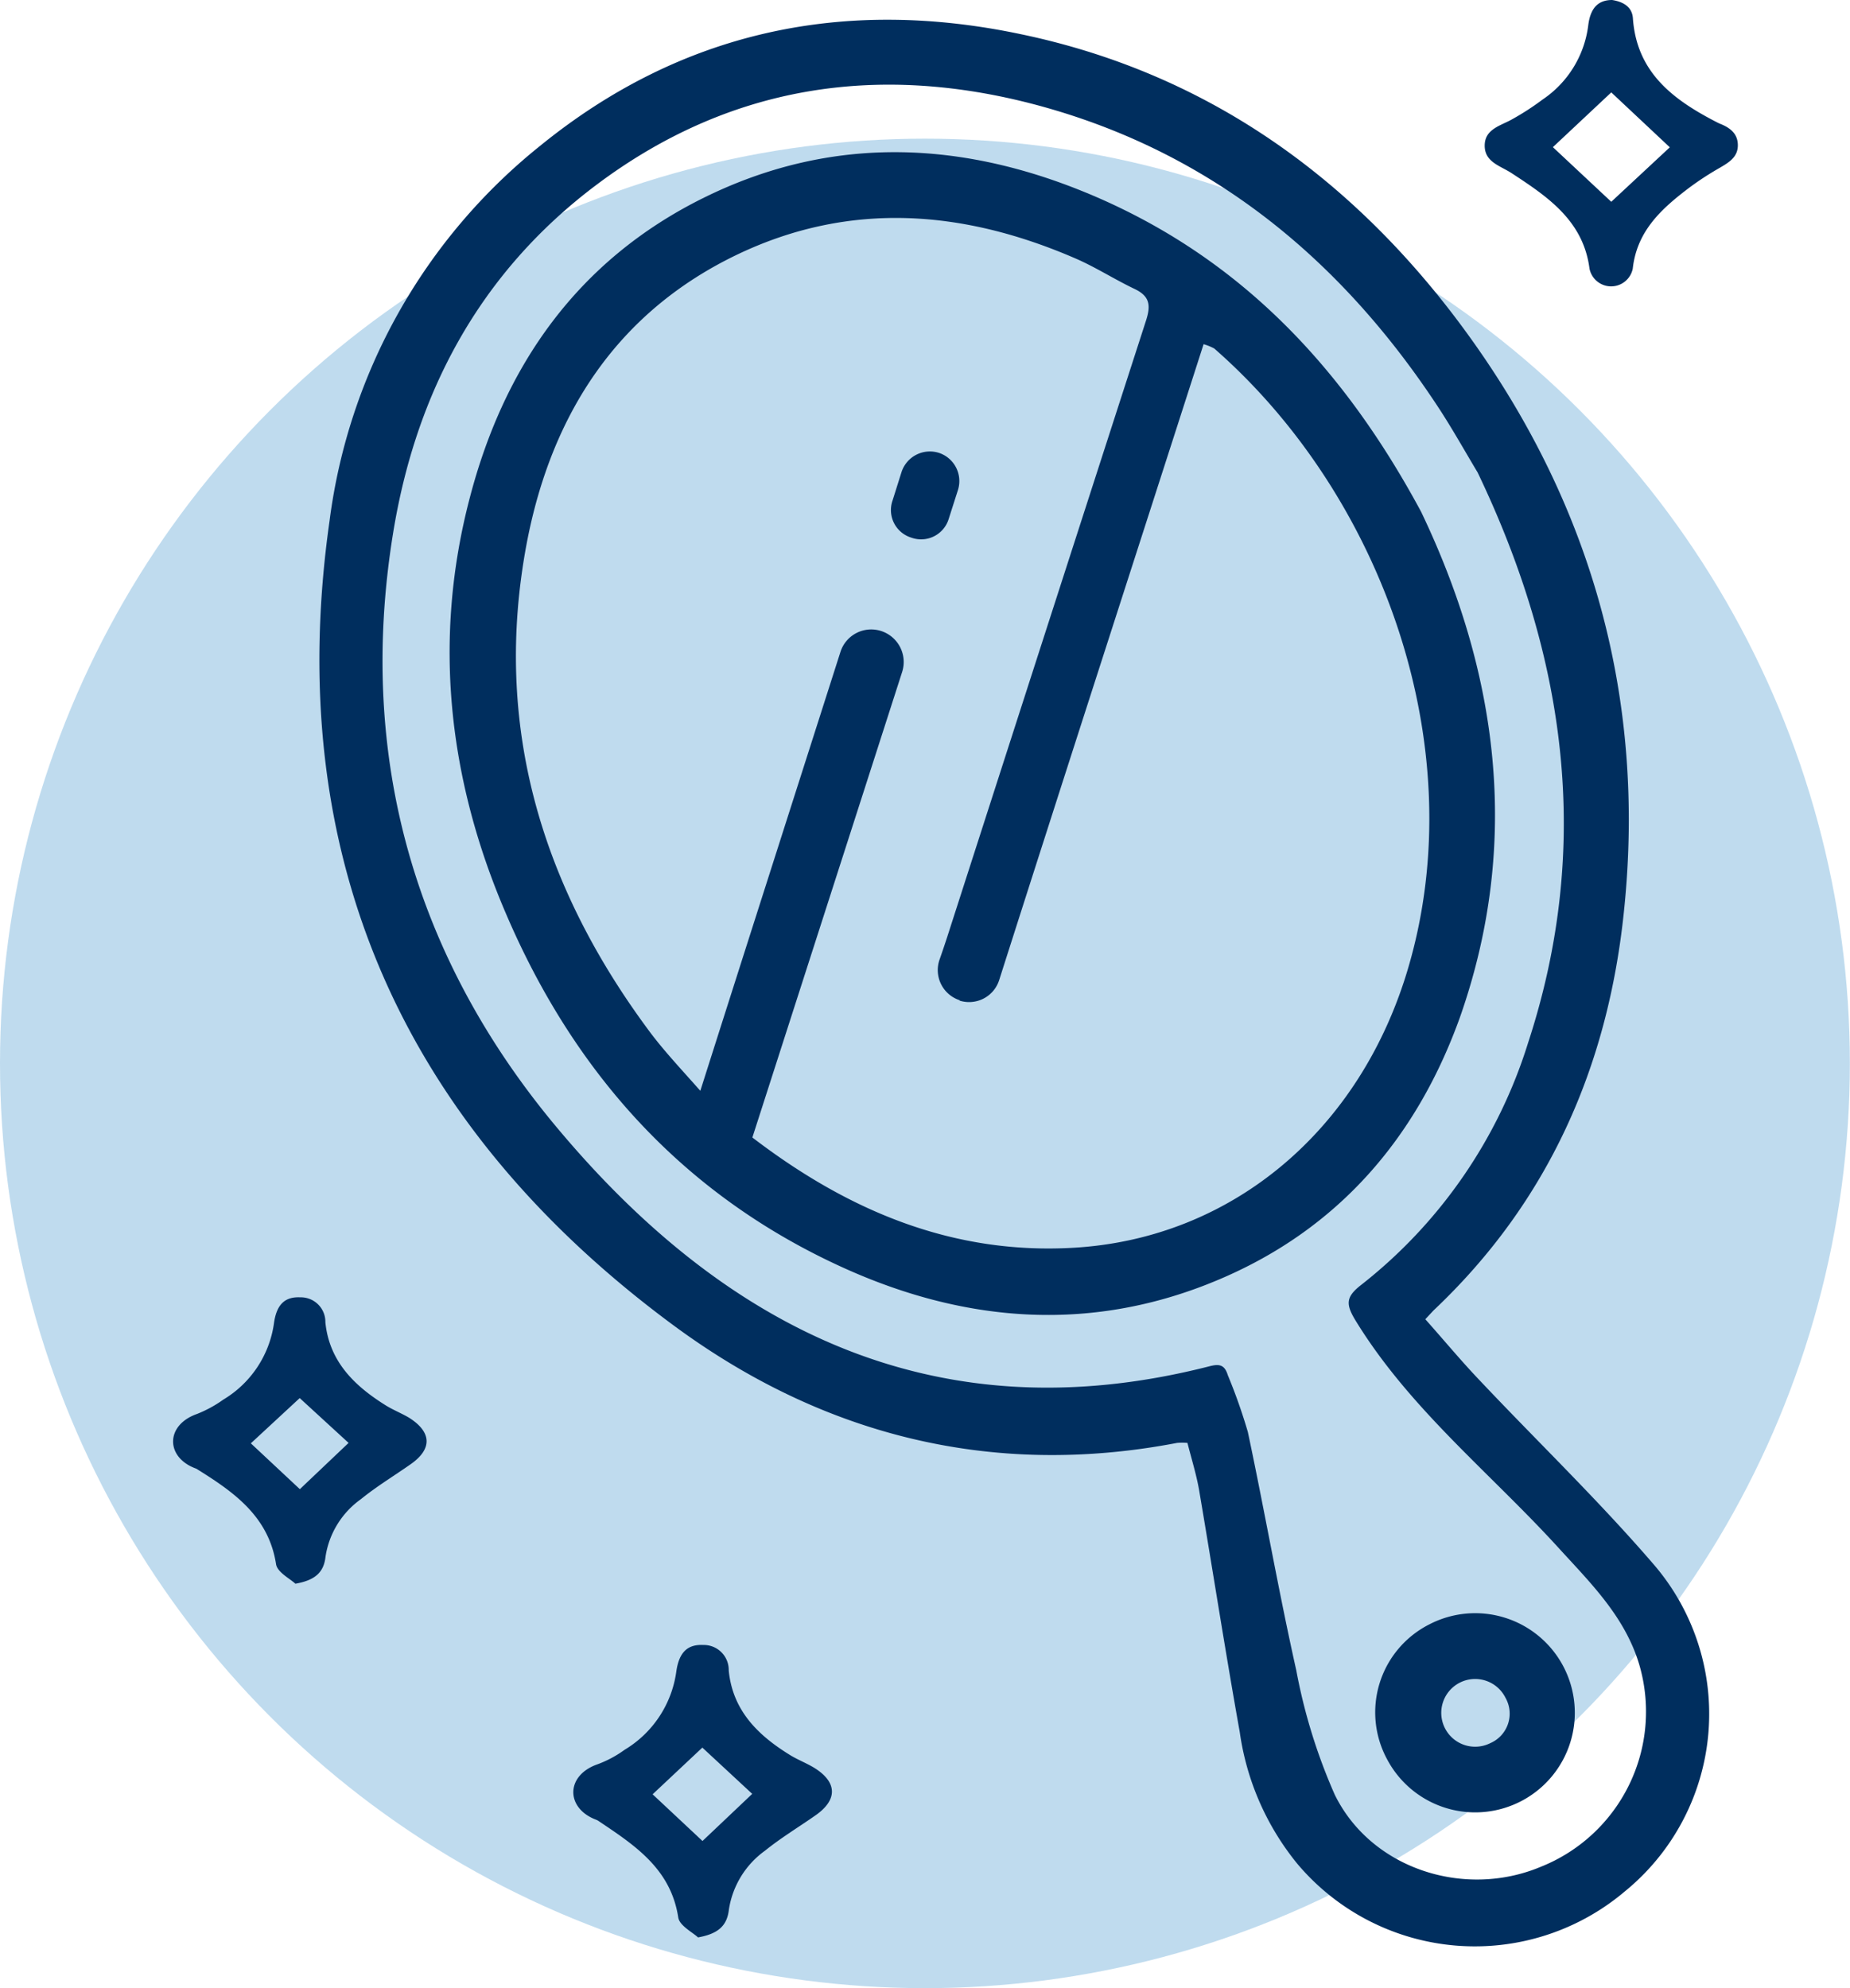
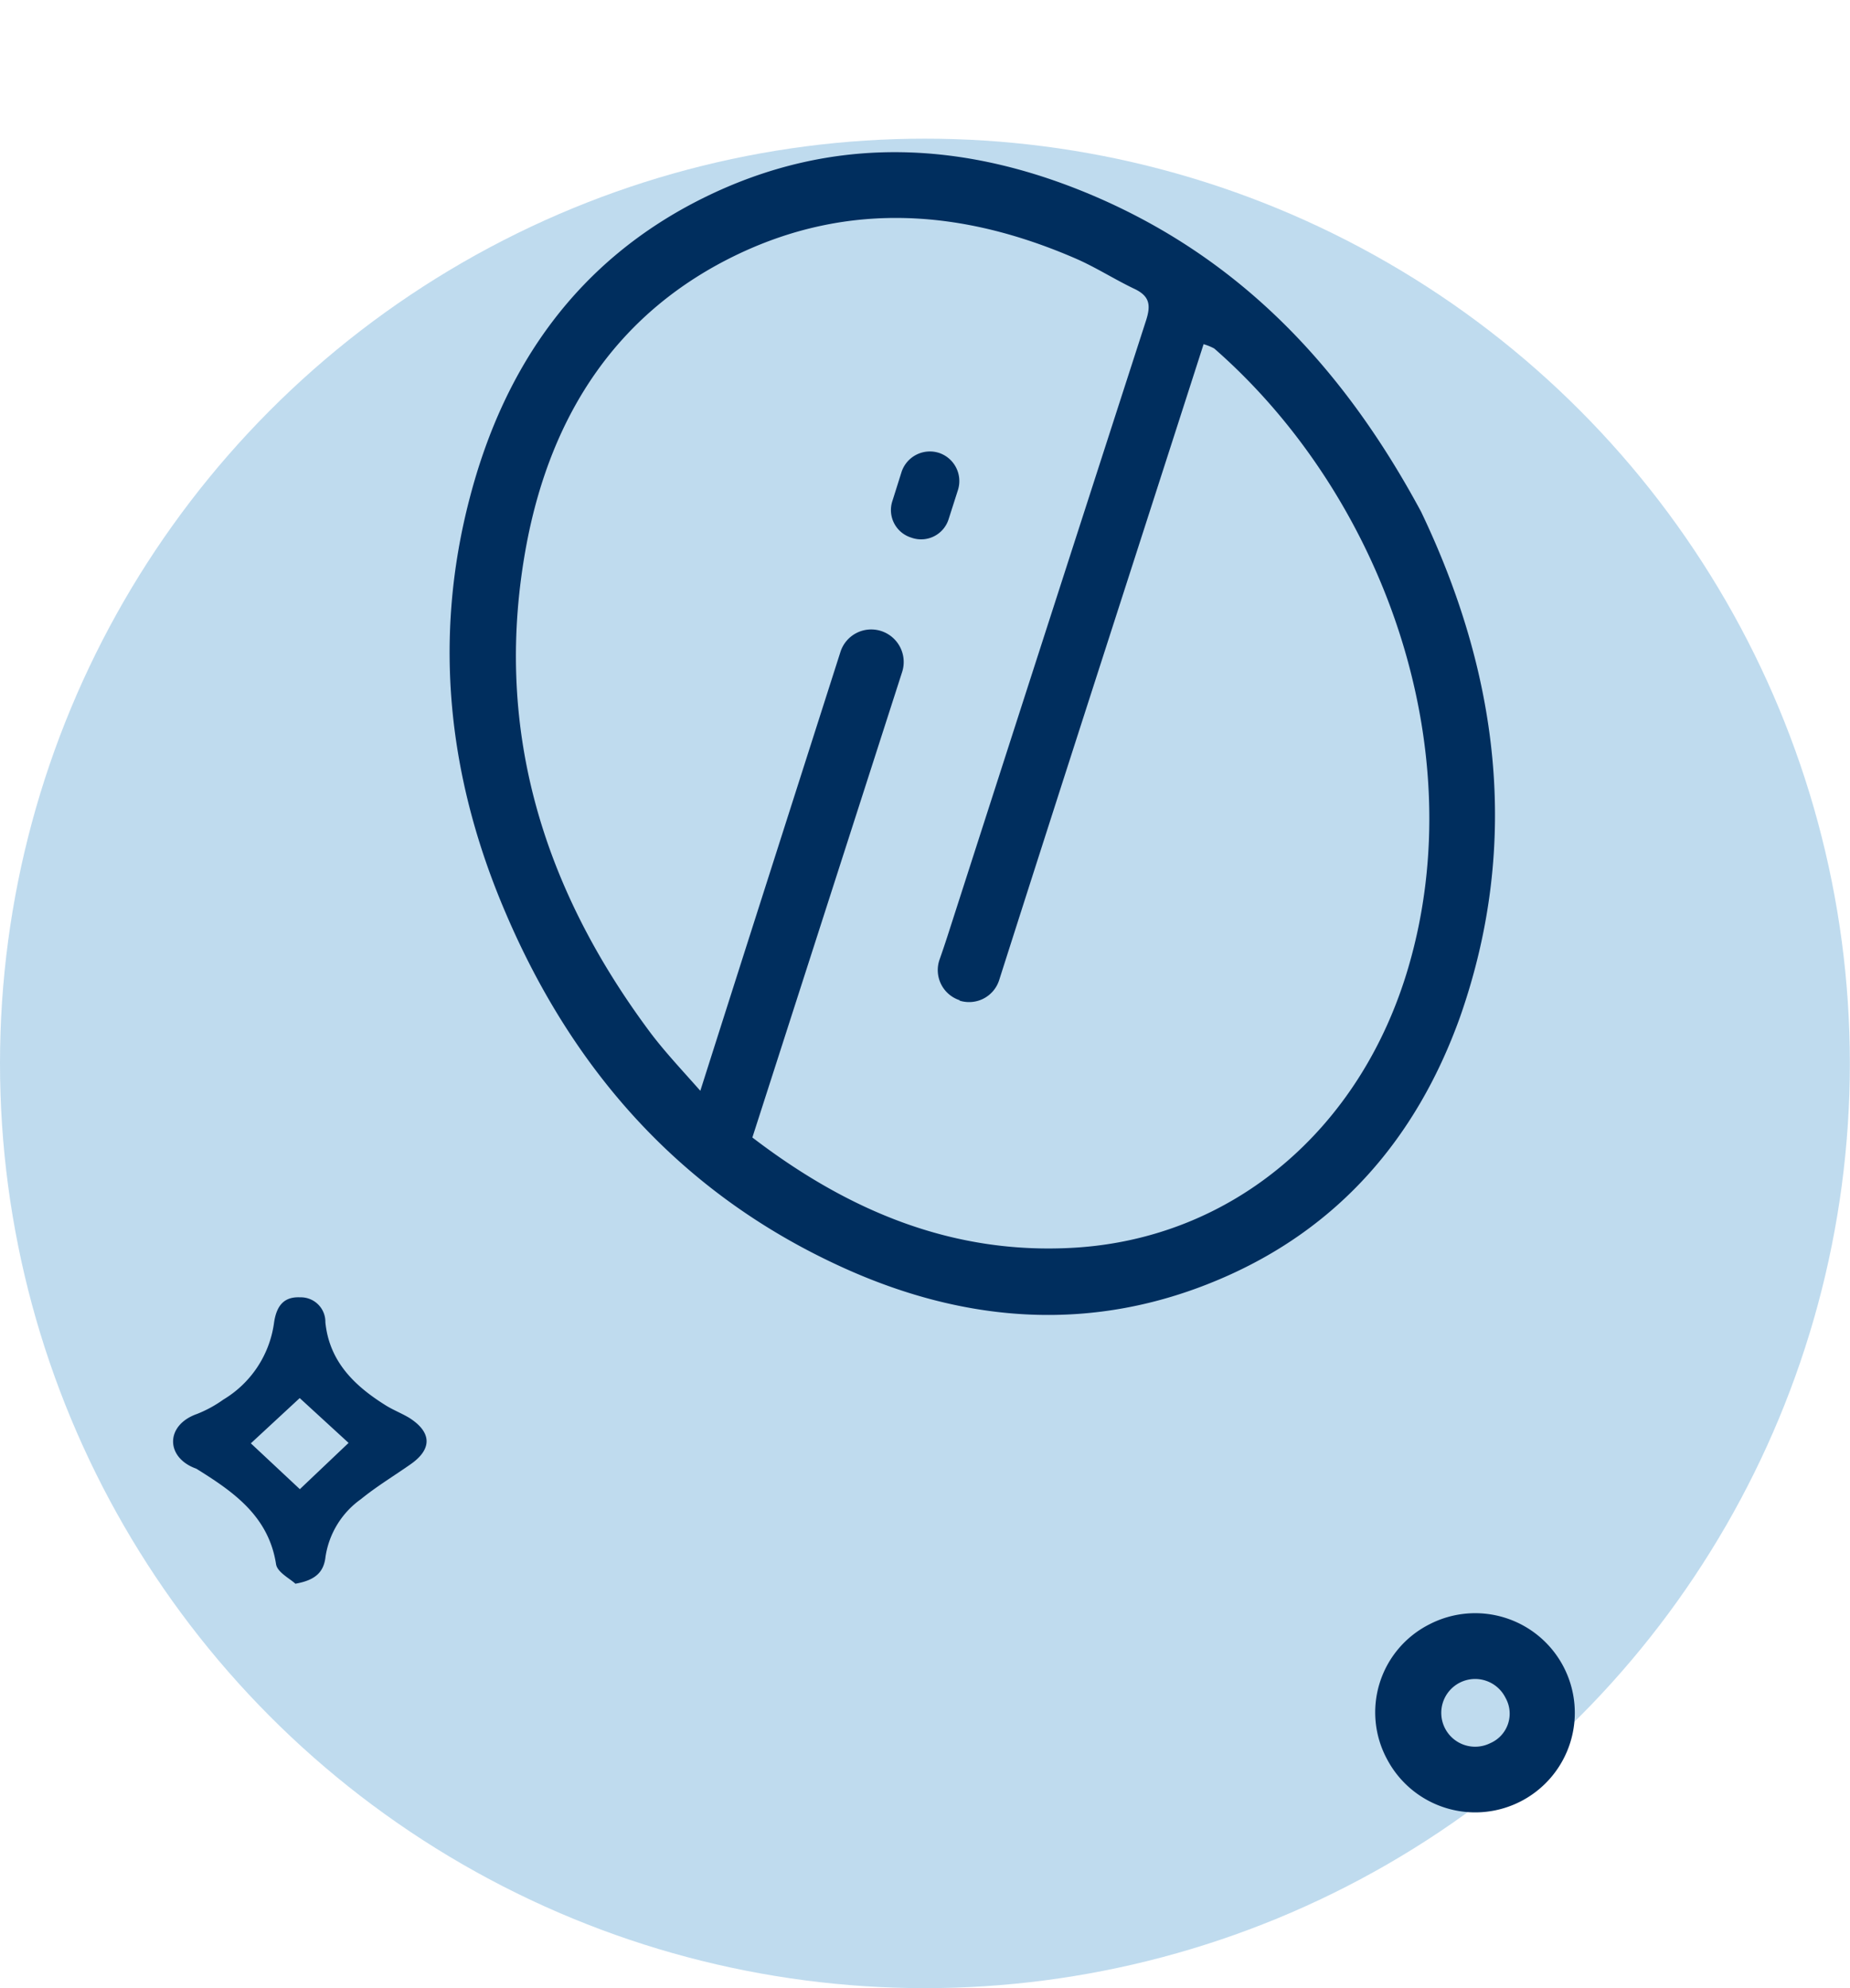
<svg xmlns="http://www.w3.org/2000/svg" viewBox="0 0 128.33 137.94">
  <defs>
    <style>.cls-1{fill:#0272bc;opacity:0.25;}.cls-2{fill:#002e5e;}</style>
  </defs>
  <title>Ресурс 14</title>
  <g id="Слой_2" data-name="Слой 2">
    <g id="Слой_2-2" data-name="Слой 2">
      <circle class="cls-1" cx="64.16" cy="73.78" r="64.16" />
    </g>
    <g id="Слой_1-2" data-name="Слой 1">
-       <path class="cls-2" d="M98.87,91.53c1.31,1.47,2.5,2.91,3.79,4.26,4,4.24,8.2,8.28,12,12.69a15.89,15.89,0,0,1-1.94,22.74A16.1,16.1,0,0,1,90,129.32a18.51,18.51,0,0,1-4-9.14c-1-5.59-1.87-11.2-2.82-16.79-.19-1.09-.52-2.14-.81-3.28a4.3,4.3,0,0,0-.72,0c-12.94,2.48-24.76-.58-35.11-8.29C27.93,78,19.56,59.36,22.86,36.14a39.86,39.86,0,0,1,14.58-26c9.82-8,21.13-10.36,33.41-7.76C83.36,5,93.28,11.94,100.93,22c9.23,12.17,13.31,26,11.72,41.22C111.54,74,107.41,83.39,99.44,90.92Zm3.63-58.75c-.83-1.38-1.7-2.94-2.67-4.43C93.06,18,84,10.52,71.89,7.28c-11-2.93-21.33-1.37-30.55,5.57C33.26,18.93,28.82,27.28,27.25,37.1c-2.48,15.46,1.52,29.41,11.49,41.26,11.75,14,26.36,21.23,45.13,16.44.69-.18,1.07-.14,1.3.61a38.45,38.45,0,0,1,1.39,3.94c1.17,5.51,2.13,11.05,3.36,16.54a39,39,0,0,0,2.67,8.63c2.53,5.15,9,7.22,14.29,5a11.59,11.59,0,0,0,6.84-14c-1-3.39-3.44-5.74-5.7-8.23-4.73-5.17-10.28-9.6-14-15.69-.68-1.12-.65-1.62.36-2.42A34.23,34.23,0,0,0,106,72.35C110.46,58.74,108.66,45.65,102.5,32.78Z" />
      <path class="cls-2" d="M98.58,35.51c5.26,11,7,22.79,2.7,35.05-3,8.37-8.42,14.69-16.69,18.2-8.7,3.7-17.45,3.08-25.95-.74C47.48,83,39.84,74.5,35.08,63.35c-4-9.32-5.07-19-2.49-28.82,2.4-9.2,7.51-16.47,16.15-20.77,9.11-4.53,18.39-4,27.52,0C86.19,18.12,93.23,25.56,98.58,35.51Zm-32,33.89a2.2,2.2,0,0,1-1.41-2.81c.2-.57.39-1.13.57-1.69q6.87-21.35,13.76-42.67c.34-1.06.25-1.68-.79-2.18-1.39-.66-2.7-1.51-4.11-2.12-7.73-3.35-15.57-4-23.35-.32-8.43,4-13,11.13-14.71,20.07-2.38,12.59,1,23.83,8.6,34,1,1.32,2.13,2.52,3.44,4C51.88,65.3,55.1,55.25,58.3,45.23a2.24,2.24,0,0,1,2.79-1.46h0a2.26,2.26,0,0,1,1.49,2.85L52.19,78.92c6.65,5.09,13.89,8.14,22.29,7.65,11-.64,19.92-8.18,23.22-19.47,4.49-15.34-1.86-32.77-13.47-42.92a3.7,3.7,0,0,0-.74-.3C78.75,38.63,74,53.29,69.31,68a2.19,2.19,0,0,1-2.76,1.42Z" />
      <path class="cls-2" d="M99.15,112.7a6.91,6.91,0,1,1-2.92,9.38A6.84,6.84,0,0,1,99.15,112.7Zm5.28,5.09a2.35,2.35,0,1,0-1.05,3.15A2.23,2.23,0,0,0,104.43,117.79Z" />
      <path class="cls-2" d="M65.13,31.42h0A2.06,2.06,0,0,1,66.45,34l-.64,2a2,2,0,0,1-2.6,1.3h0a2,2,0,0,1-1.3-2.56l.63-2A2.07,2.07,0,0,1,65.13,31.42Z" />
-       <path class="cls-2" d="M111.83,0c.7.11,1.38.43,1.44,1.26.26,3.78,2.81,5.67,5.82,7.22l.16.08c.7.27,1.29.66,1.3,1.5s-.62,1.21-1.25,1.58A20.7,20.7,0,0,0,117.21,13c-1.92,1.45-3.66,3-3.95,5.64a1.53,1.53,0,0,1-3,0c-.43-3.34-2.92-5-5.41-6.63-.78-.51-1.87-.76-1.86-1.92s1.14-1.37,1.93-1.83A18.17,18.17,0,0,0,107,6.91a7.29,7.29,0,0,0,3.17-5.13C110.32.52,110.89,0,111.83,0Zm4,10.22-4.06-3.81-4.05,3.8L111.77,14Z" />
-       <path class="cls-2" d="M48.42,134.42c-.38-.36-1.28-.81-1.37-1.38-.52-3.38-3-5-5.52-6.69a.87.87,0,0,0-.19-.1c-2.11-.8-2.12-3.08.13-3.85a7.75,7.75,0,0,0,1.86-1A7.52,7.52,0,0,0,46.91,116c.19-1.4.81-1.92,1.87-1.87a1.73,1.73,0,0,1,1.77,1.77c.27,2.76,2,4.47,4.21,5.84.54.34,1.15.57,1.7.9,1.63,1,1.66,2.23.11,3.31-1.17.82-2.4,1.56-3.5,2.45a6.18,6.18,0,0,0-2.51,4.1C50.43,133.62,49.81,134.17,48.42,134.42Zm-3.15-9.93,3.46,3.24,3.45-3.27-3.46-3.21Z" />
      <path class="cls-2" d="M20.49,109.88c-.37-.35-1.25-.79-1.34-1.35-.51-3.31-2.92-5-5.42-6.56a.69.69,0,0,0-.19-.1c-2.06-.78-2.07-3,.13-3.77a8.49,8.49,0,0,0,1.83-1A7.36,7.36,0,0,0,19,91.84c.18-1.37.79-1.88,1.83-1.83a1.7,1.7,0,0,1,1.74,1.73c.27,2.71,2,4.39,4.13,5.73.53.34,1.13.57,1.67.89,1.59,1,1.63,2.18.1,3.24-1.14.8-2.35,1.53-3.43,2.41a6,6,0,0,0-2.46,4C22.46,109.1,21.85,109.64,20.49,109.88Zm-3.09-9.74,3.4,3.18,3.38-3.21L20.79,97Z" />
    </g>
  </g>
</svg>